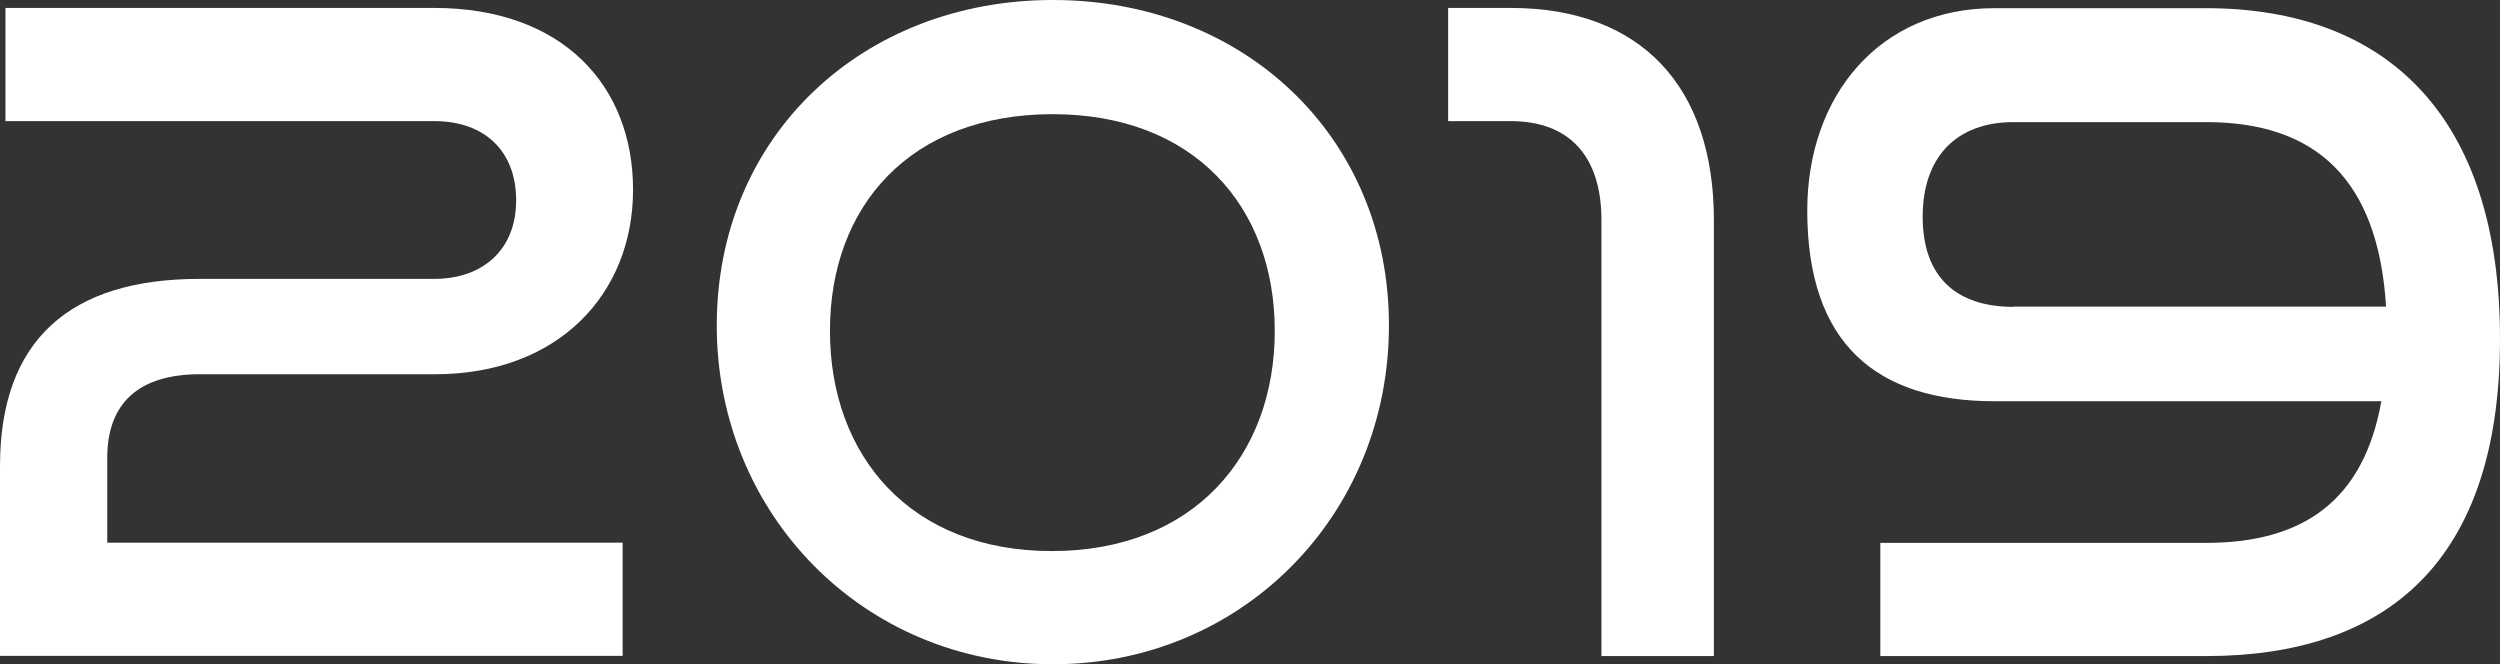
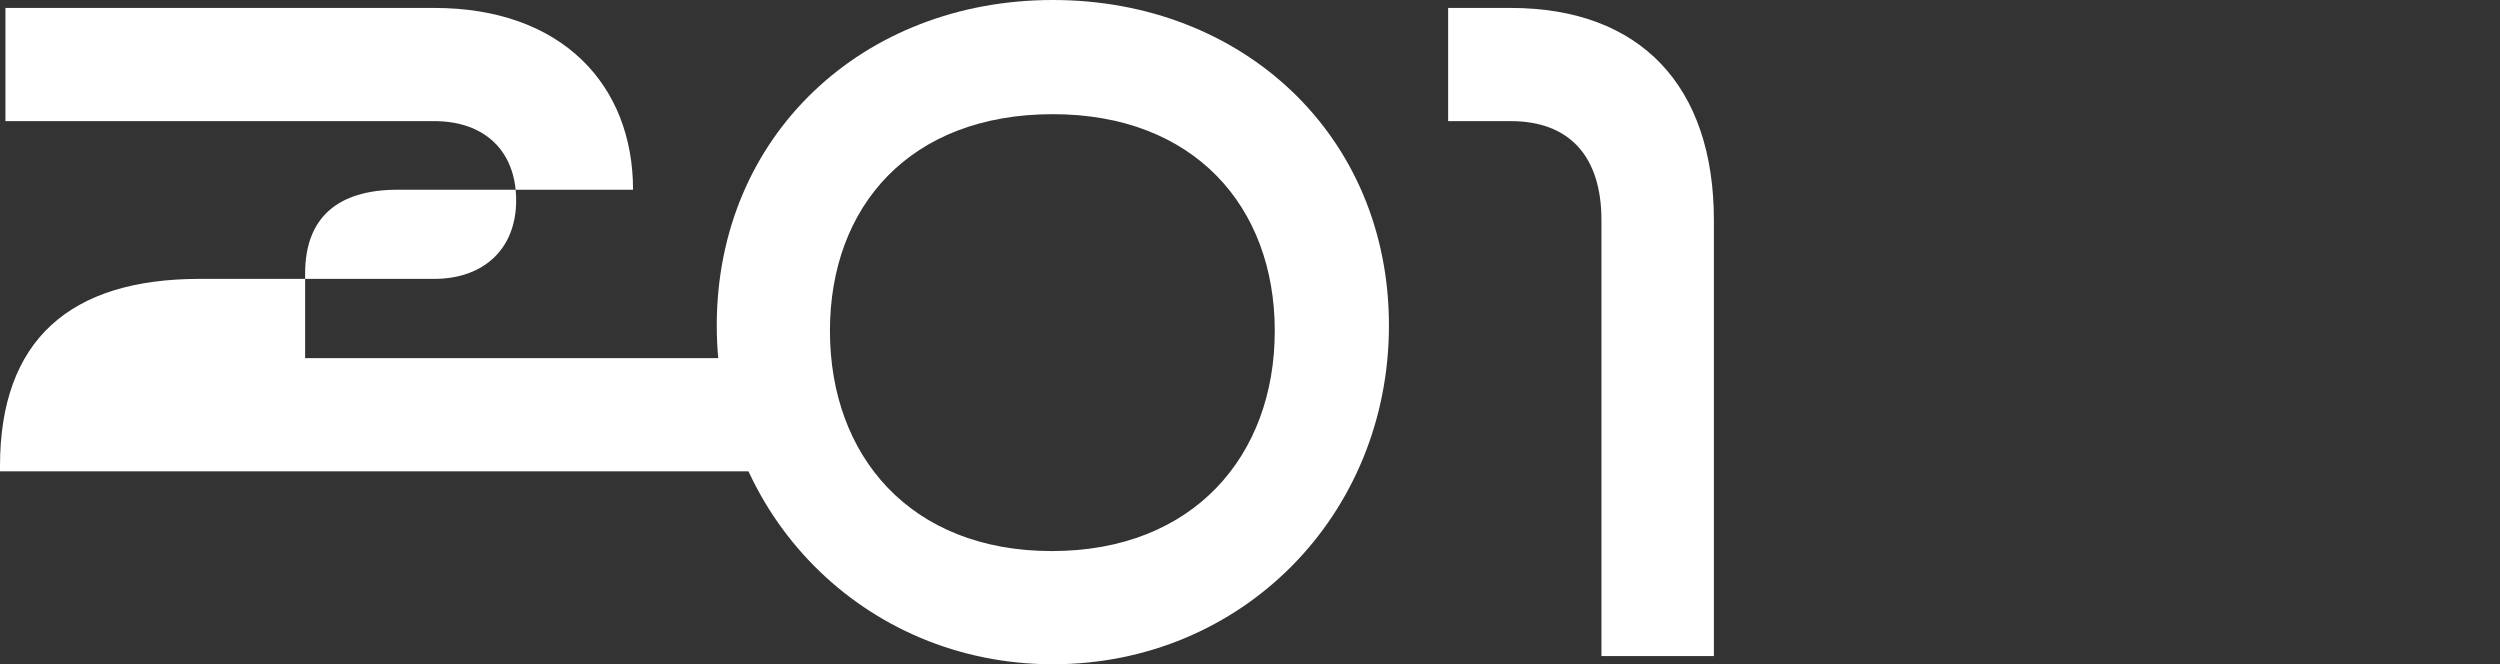
<svg xmlns="http://www.w3.org/2000/svg" id="_レイヤー_1" viewBox="0 0 100.94 26.82">
  <rect x="0" y="0" width="100.94" height="26.82" fill="#333333" stroke="none" />
  <defs>
    <style>.cls-1{fill:#fff;}</style>
  </defs>
-   <path class="cls-1" d="M0,26.49v-7.67c0-5.08,2.81-7.56,8.06-7.56h9.47c1.98,0,3.31-1.19,3.31-3.17s-1.26-3.2-3.31-3.2H.22V.32h17.31c5.18,0,8.03,3.13,8.03,7.34s-3.02,7.45-7.99,7.45h-9.5c-2.45,0-3.74,1.15-3.74,3.38v3.42h20.81v4.57H0Z" />
+   <path class="cls-1" d="M0,26.49v-7.67c0-5.08,2.81-7.56,8.06-7.56h9.47c1.98,0,3.31-1.19,3.31-3.17s-1.26-3.2-3.31-3.2H.22V.32h17.31c5.18,0,8.03,3.13,8.03,7.34h-9.5c-2.45,0-3.74,1.15-3.74,3.38v3.42h20.81v4.57H0Z" />
  <path class="cls-1" d="M28.94,13.14c0-7.67,5.9-13.14,13.57-13.14s13.57,5.47,13.57,13.14-5.94,13.68-13.57,13.68-13.57-6.05-13.57-13.68ZM42.51,4.61c-5.76,0-9,3.71-9,8.75s3.24,8.89,8.96,8.89,9-3.85,9-8.89-3.28-8.75-8.96-8.75Z" />
  <path class="cls-1" d="M64.66,26.49V8.89c0-2.59-1.3-4-3.67-4h-2.52V.32h2.52c5.26,0,8.21,3.17,8.21,8.57v17.6h-4.54Z" />
-   <path class="cls-1" d="M75.92,26.49v-4.57h13.14c3.92,0,6.37-1.69,7.09-5.72h-15.62c-4.75,0-7.56-2.3-7.56-7.7,0-4.64,2.92-8.17,7.56-8.17h8.53c7.34,0,11.88,4.39,11.88,13.35s-4.54,12.81-11.88,12.81h-13.14ZM81.29,12.38h15.05c-.32-5.15-2.84-7.45-7.27-7.45h-7.77c-2.27,0-3.67,1.37-3.67,3.82s1.37,3.64,3.67,3.64Z" />
</svg>